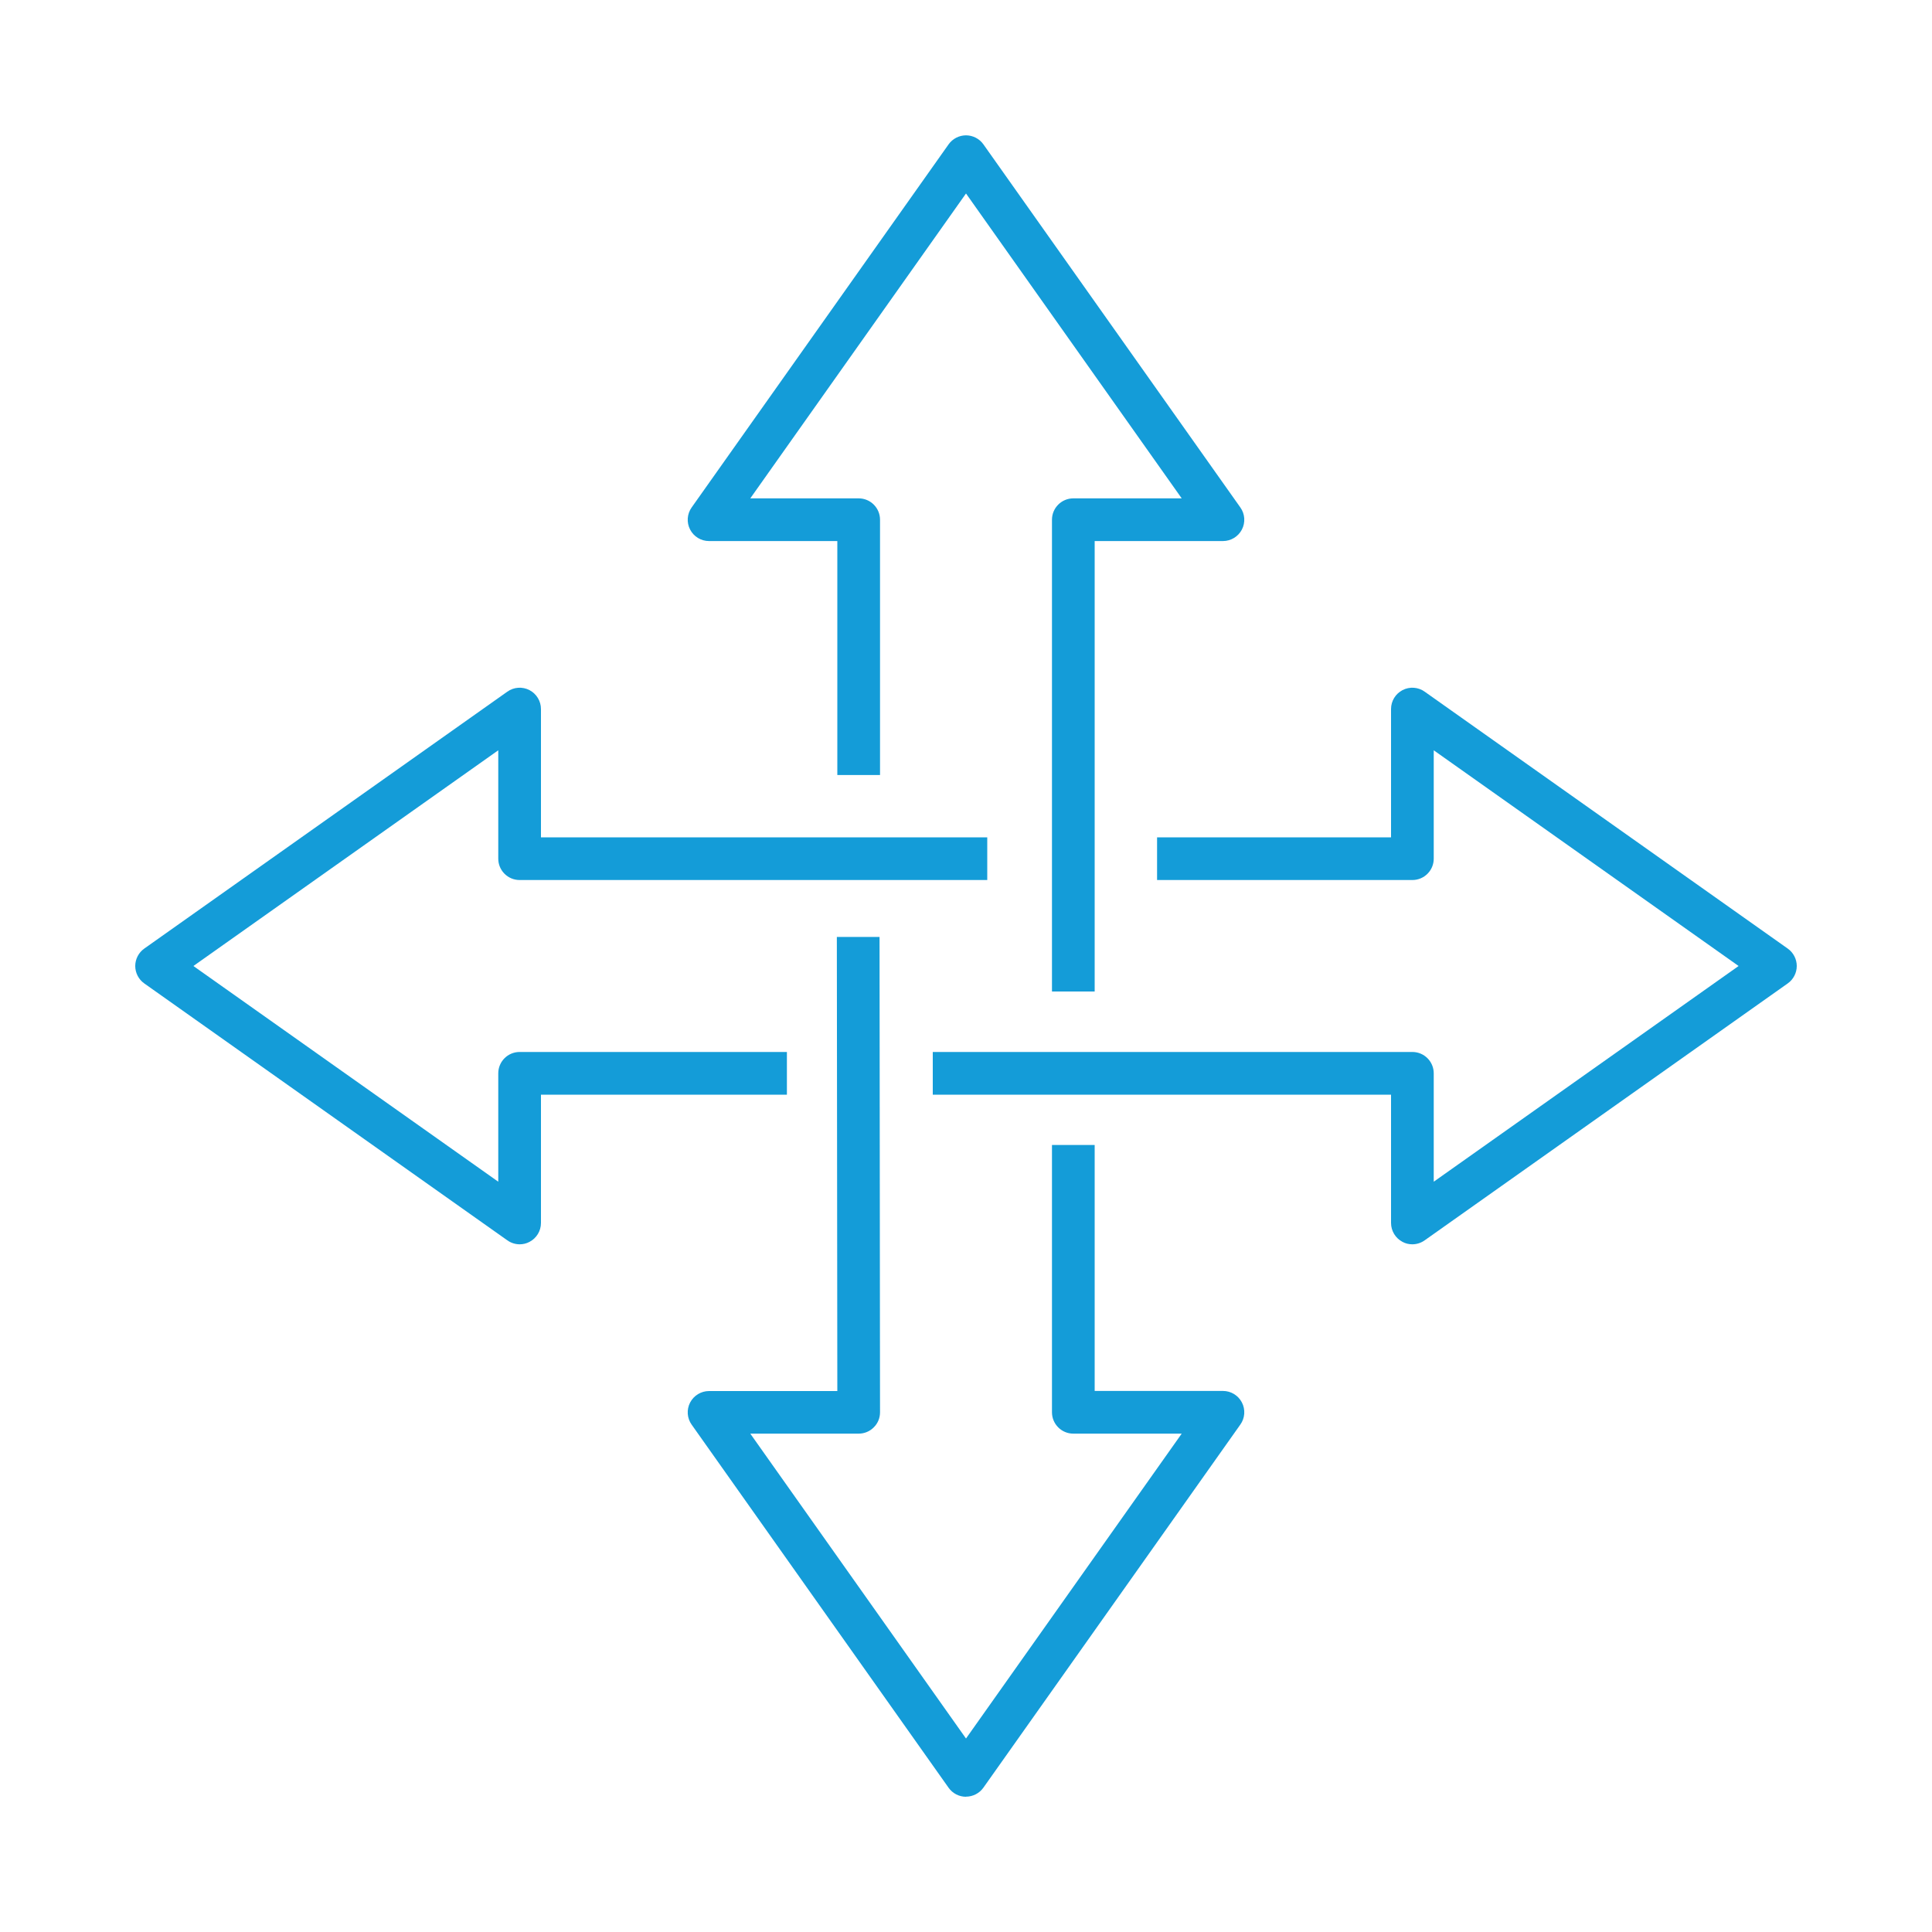
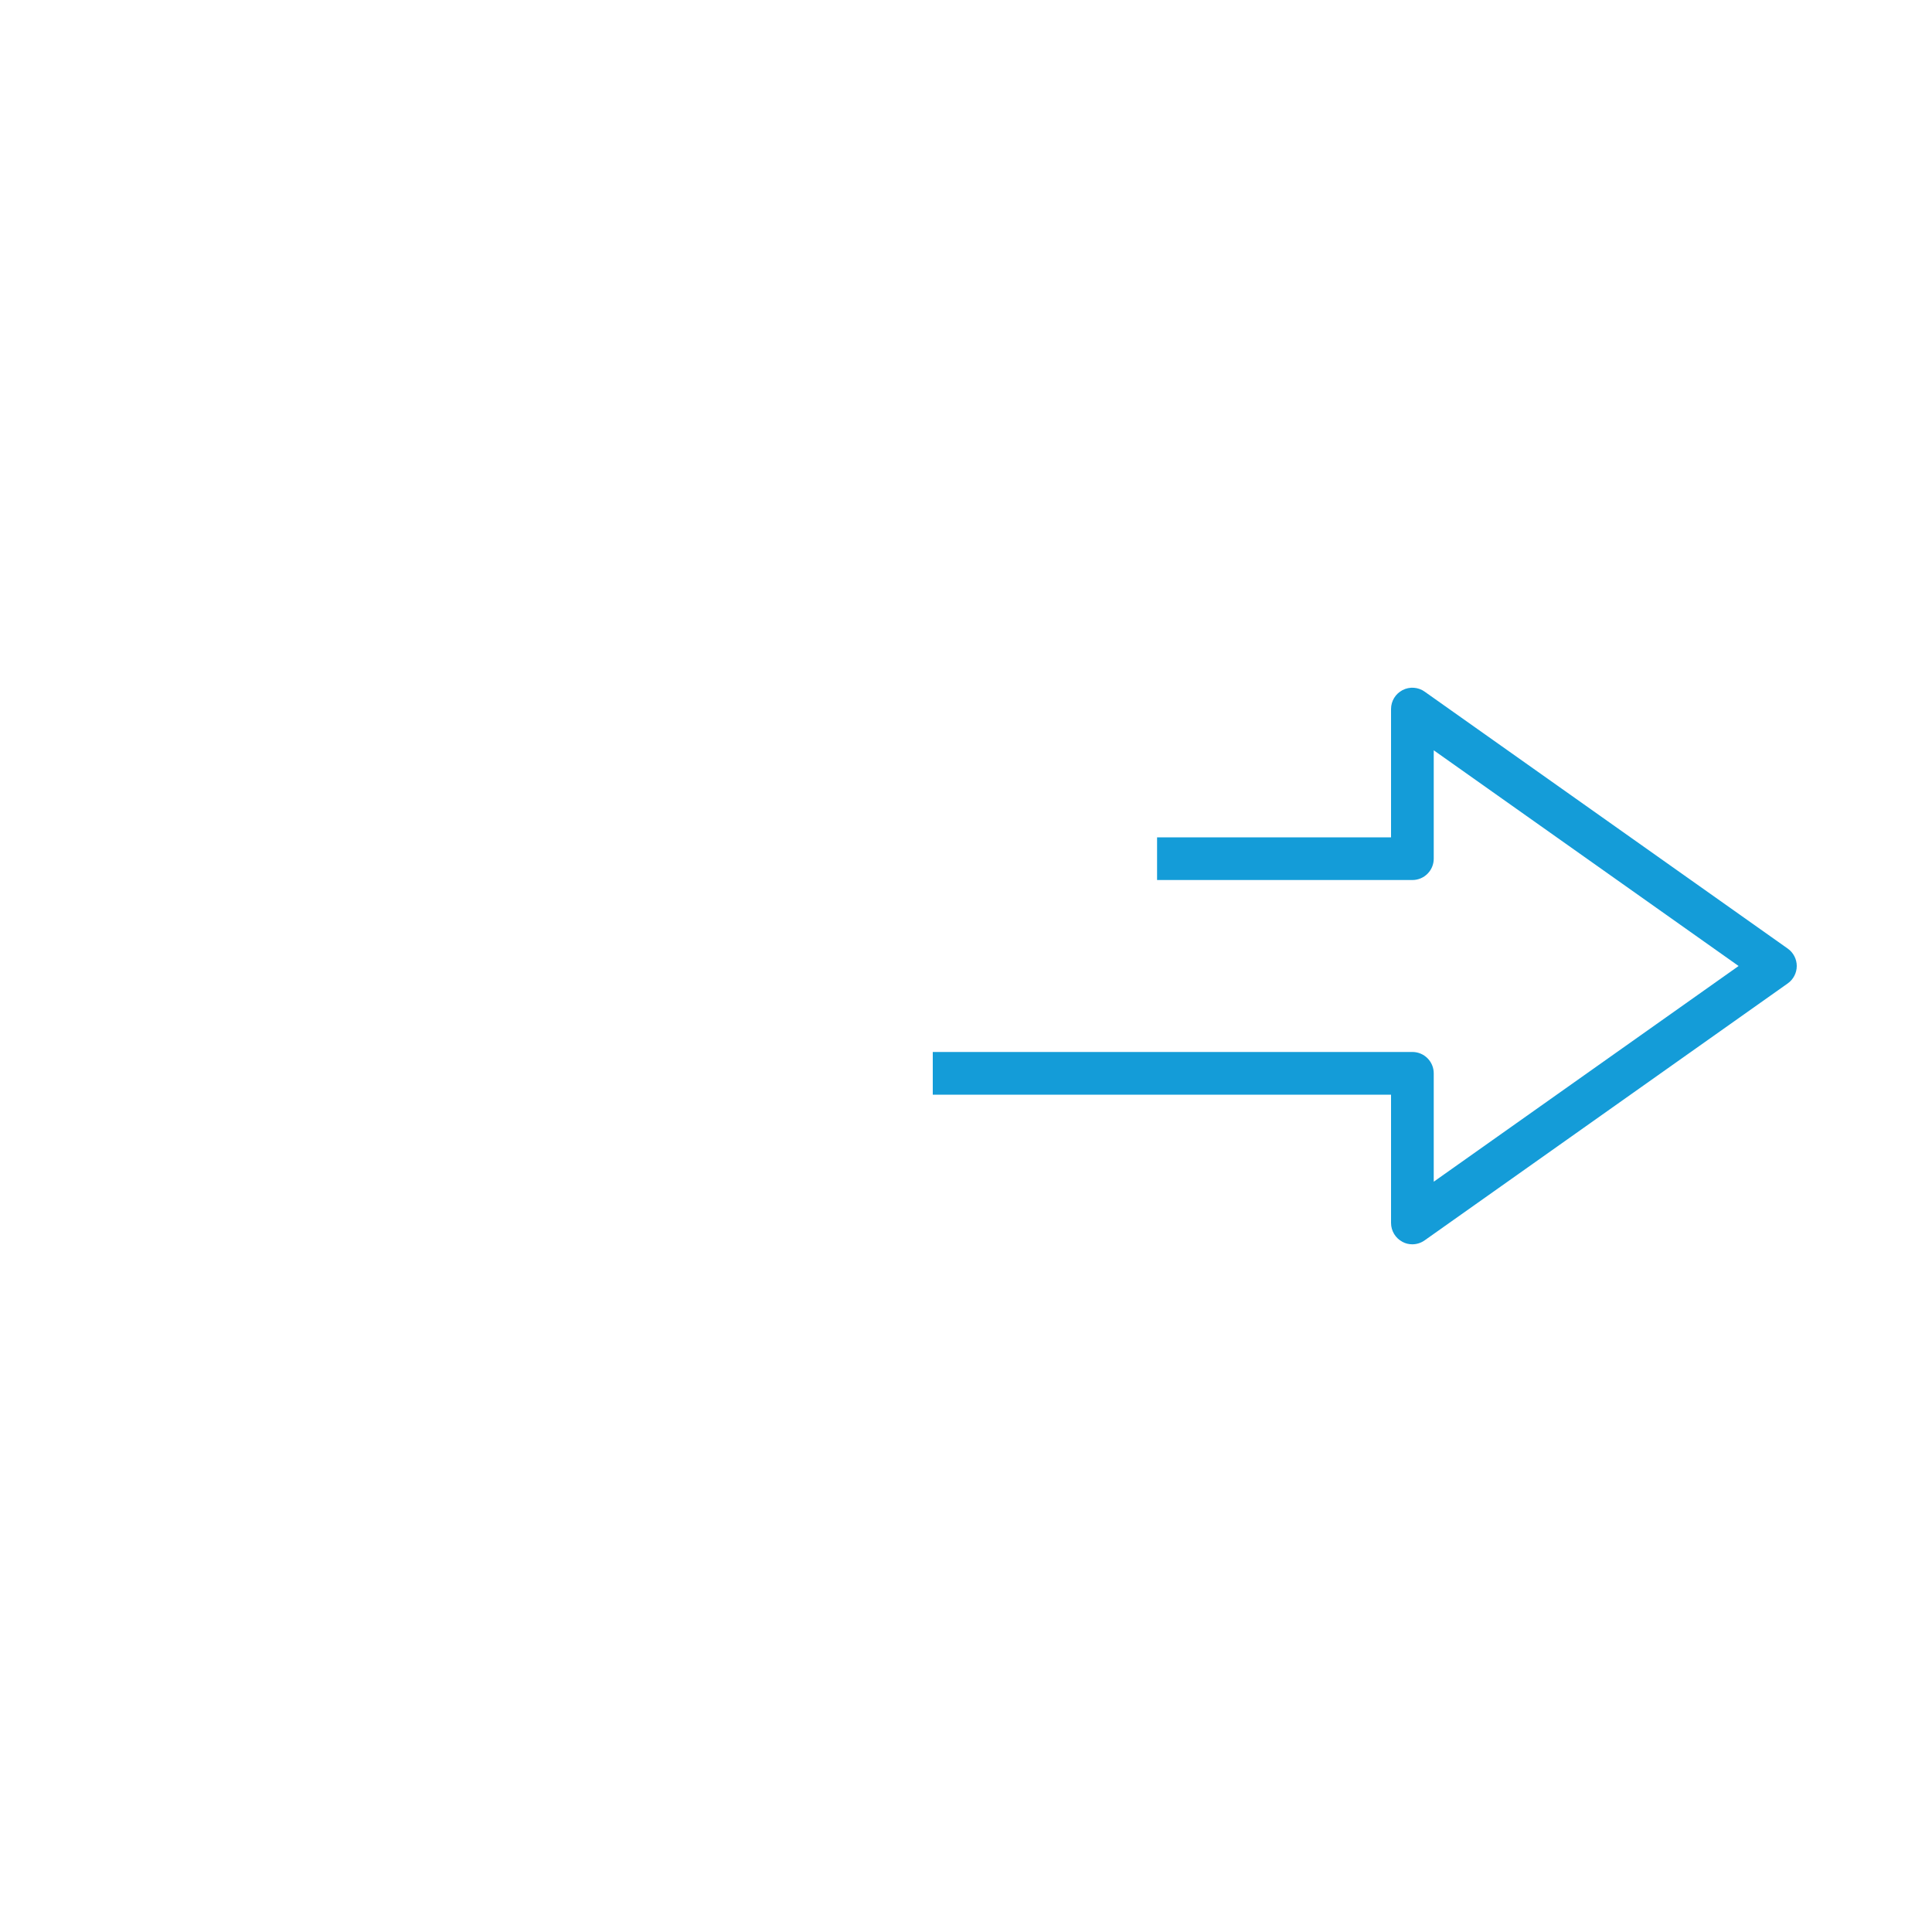
<svg xmlns="http://www.w3.org/2000/svg" id="Icons_x5F_Blue" viewBox="0 0 200 200">
  <defs>
    <style>
      .cls-1 {
        fill: #149cd8;
      }
    </style>
  </defs>
-   <path class="cls-1" d="M113.32,102.64h-4.42v-48.84c0-1.22.99-2.21,2.21-2.21h11.22l-22.33-31.56-22.33,31.56h11.22c1.22,0,2.21.99,2.21,2.21v26.43h-4.42v-24.22h-13.28c-.83,0-1.58-.46-1.96-1.19-.38-.73-.32-1.62.16-2.29l26.6-37.59c.41-.58,1.09-.93,1.8-.93s1.39.35,1.8.93l26.6,37.59c.48.67.54,1.56.16,2.29-.38.73-1.14,1.19-1.96,1.19h-13.28v46.63Z" />
-   <path class="cls-1" d="M100,186c-.72,0-1.39-.35-1.8-.93l-26.6-37.59c-.48-.67-.54-1.56-.16-2.29.38-.73,1.14-1.19,1.96-1.19h13.28l-.05-47.01h4.42s.05,49.21.05,49.21c0,.59-.23,1.15-.65,1.56-.41.42-.98.65-1.56.65h-11.22l22.33,31.56,22.33-31.56h-11.22c-1.22,0-2.21-.99-2.21-2.21v-27.67h4.42v25.46h13.28c.83,0,1.58.46,1.96,1.19.38.73.32,1.62-.16,2.29l-26.6,37.59c-.41.58-1.09.93-1.8.93Z" />
  <path class="cls-1" d="M146.2,128.81c-.35,0-.7-.08-1.01-.25-.73-.38-1.19-1.14-1.19-1.96v-13.28h-47.44v-4.42h49.65c1.22,0,2.21.99,2.21,2.21v11.22l31.56-22.33-31.56-22.33v11.22c0,1.22-.99,2.21-2.21,2.21h-26.43v-4.42h24.22v-13.28c0-.83.46-1.58,1.19-1.96.73-.38,1.62-.32,2.29.16l37.59,26.6c.58.41.93,1.09.93,1.8s-.35,1.39-.93,1.8l-37.59,26.6c-.38.27-.83.41-1.28.41Z" />
-   <path class="cls-1" d="M53.8,128.81c-.45,0-.9-.14-1.28-.41l-37.59-26.6c-.58-.41-.93-1.09-.93-1.8s.35-1.39.93-1.8l37.59-26.6c.67-.48,1.56-.54,2.29-.16.73.38,1.19,1.14,1.19,1.96v13.28h46.2v4.42h-48.41c-1.22,0-2.21-.99-2.21-2.21v-11.22l-31.56,22.33,31.56,22.33v-11.22c0-1.22.99-2.21,2.21-2.21h27.67v4.42h-25.46v13.28c0,.83-.46,1.58-1.19,1.96-.32.17-.67.25-1.01.25Z" />
</svg>